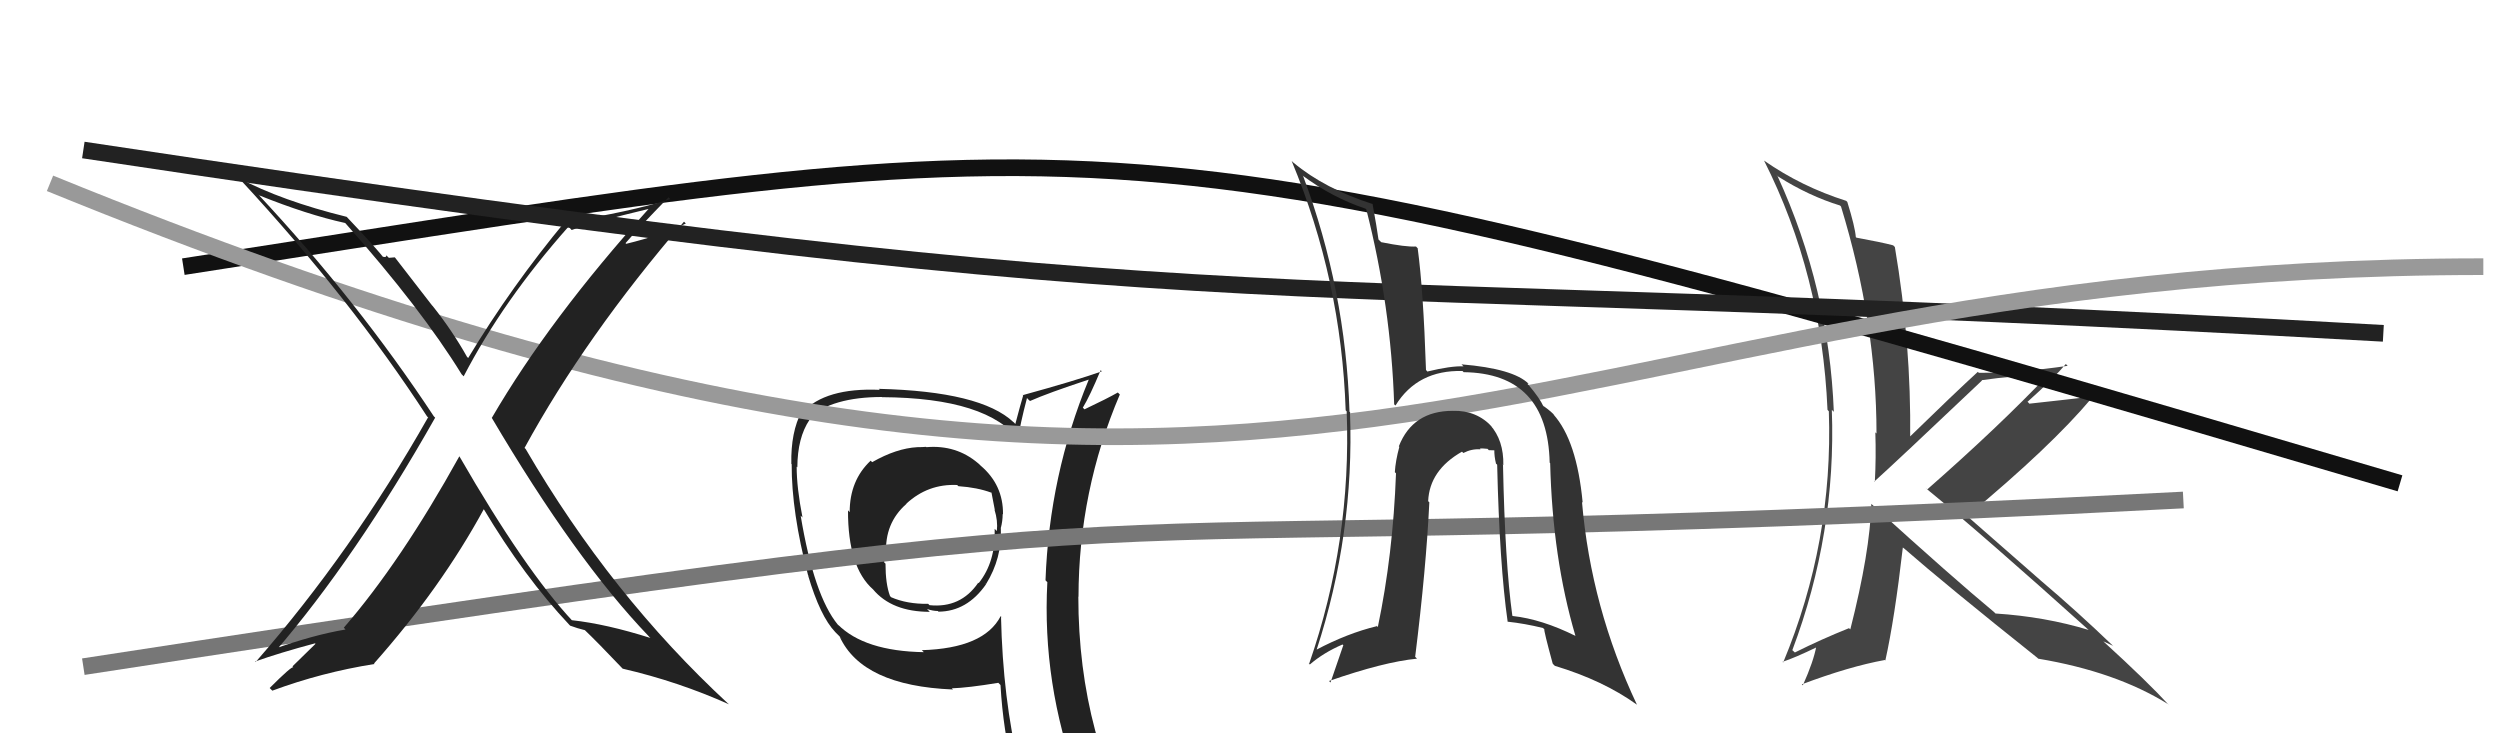
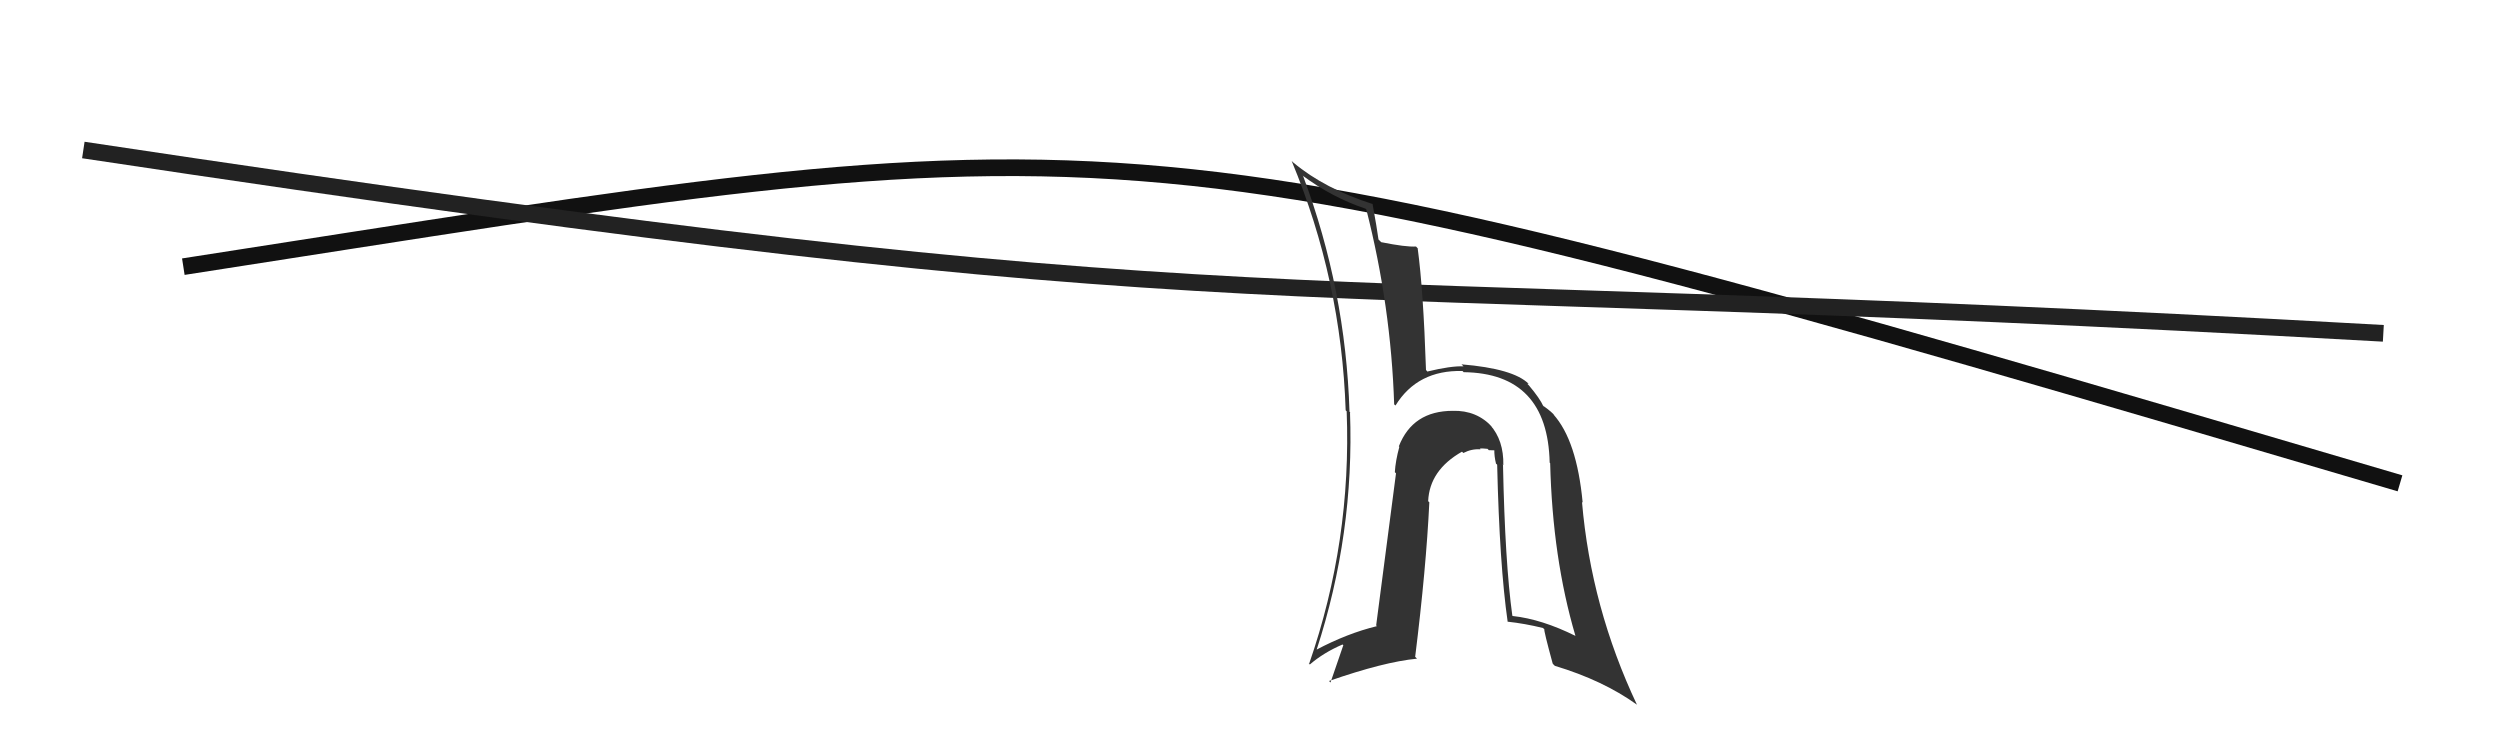
<svg xmlns="http://www.w3.org/2000/svg" width="150" height="44" viewBox="0,0,150,44">
-   <path fill="#444" d="M112.33 30.29L112.30 30.25L112.28 30.23Q112.20 33.12 111.02 37.76L110.96 37.71L110.94 37.69Q109.29 38.35 107.69 39.15L107.65 39.11L107.54 39.01Q110.18 32.01 109.91 24.59L109.91 24.59L110.03 24.71Q109.74 17.30 106.65 10.56L106.55 10.46L106.70 10.60Q108.54 11.76 110.40 12.33L110.38 12.31L110.46 12.39Q112.59 19.35 112.59 26.01L112.60 26.02L112.52 25.94Q112.57 27.44 112.49 28.92L112.54 28.97L112.46 28.89Q113.71 27.77 118.92 22.83L118.82 22.72L118.90 22.81Q119.87 22.67 120.86 22.59L120.92 22.65L122.93 22.42L122.94 22.43Q119.94 25.59 115.64 29.36L115.52 29.25L115.63 29.36Q118.93 32.05 125.40 37.87L125.36 37.83L125.33 37.80Q122.70 37.00 119.73 36.81L119.75 36.83L119.64 36.72Q117.18 34.68 112.31 30.26ZM122.30 39.52L122.19 39.41L122.29 39.52Q126.95 40.30 130.07 42.24L130.12 42.28L130.15 42.32Q128.85 40.90 126.22 38.50L126.22 38.50L126.20 38.48Q126.50 38.62 126.76 38.74L126.81 38.79L126.75 38.72Q124.66 36.71 122.42 34.81L122.41 34.80L118.07 31.00L118.04 30.96Q123.05 26.80 125.48 23.91L125.36 23.78L125.39 23.81Q124.24 23.95 121.76 24.22L121.69 24.14L121.65 24.11Q123.26 22.67 123.95 21.84L123.96 21.85L124.06 21.95Q121.21 22.37 118.73 22.37L118.81 22.45L118.67 22.31Q117.26 23.60 114.52 26.27L114.60 26.34L114.61 26.36Q114.68 20.64 113.69 14.81L113.68 14.81L113.59 14.72Q112.87 14.53 111.39 14.26L111.35 14.23L111.35 14.23Q111.30 13.60 110.84 12.12L110.74 12.02L110.77 12.05Q108.09 11.20 105.85 9.64L106.00 9.79L105.84 9.63Q109.30 16.48 109.65 24.59L109.76 24.71L109.73 24.67Q110.00 32.52 106.99 39.75L107.10 39.86L106.95 39.71Q107.69 39.47 109.03 38.82L109.00 38.79L108.98 38.77Q108.82 39.67 108.17 41.12L108.08 41.03L108.11 41.06Q110.95 39.99 113.09 39.60L113.14 39.65L113.12 39.63Q113.68 37.11 114.17 32.85L114.23 32.90L114.18 32.85Q116.78 35.12 122.23 39.46Z" />
-   <path fill="#222" d="M55.61 26.86L55.56 26.81L55.56 26.81Q55.35 26.83 55.04 26.83L55.14 26.92L55.04 26.83Q53.78 26.90 52.33 27.73L52.34 27.74L52.24 27.64Q50.98 28.82 50.98 30.73L50.90 30.64L50.88 30.62Q50.87 34.04 52.39 35.37L52.50 35.47L52.38 35.36Q53.51 36.71 55.79 36.71L55.63 36.55L55.62 36.54Q55.97 36.66 56.27 36.66L56.30 36.69L56.31 36.70Q58.02 36.69 59.16 35.06L59.04 34.93L59.16 35.05Q60.13 33.48 60.05 31.69L60.01 31.65L60.05 31.68Q60.16 31.26 60.16 30.84L60.12 30.80L60.18 30.86Q60.20 29.09 58.83 27.93L58.74 27.84L58.68 27.79Q57.37 26.68 55.58 26.83ZM60.12 37.04L60.14 37.07L60.04 36.97Q59.04 38.90 55.31 39.01L55.48 39.18L55.43 39.13Q51.87 39.07 50.27 37.47L50.36 37.56L50.27 37.48Q48.84 35.74 48.04 30.94L48.05 30.95L48.15 31.05Q47.80 29.26 47.80 28.00L47.80 28.00L47.84 28.04Q47.85 26.26 48.57 25.19L48.58 25.20L48.48 25.09Q49.95 23.82 52.92 23.82L52.79 23.70L52.92 23.83Q59.28 23.87 61.19 26.46L61.02 26.30L61.08 26.35Q61.20 25.48 61.62 23.88L61.68 23.95L61.80 24.06Q62.88 23.58 65.31 22.78L65.40 22.87L65.32 22.79Q62.96 28.50 62.73 34.82L62.76 34.85L62.84 34.93Q62.52 41.01 64.66 46.83L64.63 46.80L64.59 46.77Q62.91 46.19 61.12 45.92L61.15 45.95L61.14 45.95Q60.17 41.93 60.06 36.98ZM60.94 46.31L60.90 46.28L60.91 46.28Q61.53 46.33 62.93 46.63L62.93 46.63L62.94 46.64Q63.30 47.50 63.87 48.91L63.85 48.89L63.71 48.74Q66.32 49.49 68.61 50.79L68.62 50.80L68.75 50.93Q64.70 44.32 64.70 35.79L64.73 35.83L64.71 35.81Q64.72 29.46 67.19 23.67L67.16 23.64L67.07 23.55Q66.44 23.91 65.07 24.56L65.04 24.53L64.97 24.46Q65.39 23.77 66.04 22.21L66.05 22.22L66.11 22.28Q64.56 22.83 61.36 23.71L61.30 23.65L61.39 23.73Q61.23 24.26 60.92 25.44L60.83 25.34L60.81 25.33Q58.85 23.48 52.72 23.33L52.75 23.35L52.79 23.39Q49.52 23.25 48.15 24.74L48.12 24.70L48.10 24.68Q47.44 25.93 47.48 27.83L47.36 27.71L47.50 27.85Q47.49 30.73 48.48 34.50L48.60 34.62L48.48 34.51Q49.21 36.98 50.12 37.93L50.08 37.89L50.56 38.37L50.38 38.20Q51.74 41.15 57.18 41.37L57.07 41.26L57.10 41.30Q58.07 41.27 59.89 40.97L59.89 40.96L60.03 41.10Q60.19 43.89 60.80 46.17ZM57.50 29.17L57.40 29.07L57.50 29.17Q58.65 29.25 59.48 29.56L59.46 29.53L59.49 29.56Q59.58 29.99 59.69 30.60L59.64 30.55L59.67 30.58Q59.88 31.25 59.81 31.86L59.76 31.81L59.68 31.73Q59.75 33.70 58.72 34.99L58.64 34.92L58.69 34.97Q57.64 36.50 55.77 36.31L55.62 36.16L55.69 36.23Q54.42 36.25 53.46 35.83L53.54 35.91L53.40 35.76Q53.13 35.04 53.13 33.82L53.02 33.71L53.04 33.73Q53.11 33.50 53.11 33.19L53.14 33.23L53.17 33.25Q53.06 31.39 54.39 30.23L54.40 30.24L54.38 30.22Q55.68 29.02 57.43 29.10Z" />
  <path d="M11 16 C69 7,66 6,144 29" stroke="#111" fill="none" />
-   <path d="M5 40 C83 28,54 34,131 30" stroke="#777" fill="none" />
  <path d="M5 9 C78 20,72 16,143 20" stroke="#222" fill="none" />
-   <path d="M3 11 C79 42,90 16,149 16" stroke="#999" fill="none" />
-   <path fill="#333" d="M90.17 27.89L90.12 27.83L90.20 27.91Q90.23 26.42 89.41 25.50L89.49 25.59L89.54 25.63Q88.61 24.61 87.17 24.65L87.17 24.65L87.17 24.65Q84.76 24.65 83.93 26.78L84.07 26.92L83.96 26.81Q83.73 27.65 83.69 28.33L83.78 28.42L83.76 28.40Q83.58 33.28 82.67 37.62L82.57 37.52L82.61 37.57Q80.84 38.00 78.97 38.99L78.95 38.97L78.99 39.01Q81.27 32.03 81.00 24.72L81.07 24.80L80.97 24.70Q80.74 17.38 78.19 10.57L78.27 10.65L78.15 10.53Q79.91 11.84 81.93 12.52L82.09 12.68L81.98 12.57Q83.46 18.39 83.65 24.26L83.66 24.27L83.73 24.33Q85.05 22.19 87.75 22.26L87.83 22.34L87.81 22.33Q92.86 22.39 92.98 27.76L92.94 27.72L93.01 27.79Q93.15 33.48 94.52 38.13L94.47 38.08L94.54 38.16Q92.51 37.15 90.76 36.96L90.78 36.98L90.74 36.94Q90.30 33.76 90.18 27.89ZM90.41 37.26L90.56 37.41L90.45 37.30Q91.48 37.41 92.58 37.68L92.63 37.73L92.66 37.75Q92.62 37.83 93.16 39.81L93.19 39.85L93.29 39.95Q96.18 40.82 98.20 42.27L98.26 42.33L98.22 42.29Q95.46 36.44 94.92 30.12L94.97 30.17L94.96 30.16Q94.61 26.42 93.20 24.86L93.26 24.92L93.28 24.94Q93.17 24.76 92.53 24.30L92.67 24.44L92.61 24.39Q92.39 23.90 91.74 23.13L91.64 23.03L91.72 23.03L91.72 23.03Q90.81 22.12 87.69 21.86L87.69 21.86L87.81 21.98Q87.05 21.95 85.65 22.29L85.68 22.33L85.56 22.20Q85.40 17.40 85.06 14.89L85.11 14.95L84.96 14.79Q84.36 14.83 82.87 14.53L82.76 14.42L82.71 14.37Q82.62 13.70 82.35 12.22L82.43 12.30L82.38 12.25Q79.47 11.32 77.61 9.76L77.63 9.78L77.50 9.66Q80.48 16.82 80.74 24.62L80.82 24.70L80.80 24.68Q81.10 32.47 78.55 39.82L78.50 39.78L78.59 39.87Q79.41 39.16 80.55 38.67L80.60 38.71L79.83 40.95L79.74 40.86Q83.04 39.71 85.02 39.52L84.86 39.36L84.91 39.41Q85.57 34.10 85.76 30.14L85.71 30.09L85.69 30.07Q85.77 28.21 87.72 27.10L87.68 27.06L87.80 27.18Q88.30 26.92 88.83 26.96L88.85 26.98L88.79 26.92Q88.91 26.89 89.25 26.93L89.33 27.01L89.69 27.02L89.66 26.99Q89.65 27.36 89.76 27.82L89.82 27.87L89.83 27.89Q89.97 33.88 90.46 37.31Z" />
-   <path fill="#222" d="M27.64 27.46L27.53 27.35L27.56 27.38Q24.06 33.70 20.63 37.66L20.60 37.63L20.73 37.77Q18.78 38.10 16.35 38.97L16.49 39.12L16.49 39.12Q21.35 33.47 26.11 25.06L25.98 24.93L26.03 24.98Q21.45 18.04 15.48 11.65L15.57 11.74L15.55 11.72Q18.43 12.88 20.71 13.38L20.73 13.40L20.74 13.41Q25.26 18.50 27.70 22.46L27.86 22.62L27.82 22.58Q30.19 18.02 34.11 13.60L34.12 13.61L34.30 13.80Q35.71 13.30 38.90 12.54L39.05 12.68L38.91 12.54Q32.97 19.13 29.51 25.07L29.54 25.10L29.50 25.06Q34.53 33.59 38.91 38.16L38.99 38.25L39.03 38.28Q36.39 37.44 34.30 37.21L34.36 37.27L34.39 37.30Q31.49 34.20 27.57 27.39ZM34.16 37.49L34.28 37.61L34.21 37.54Q34.64 37.70 35.09 37.81L35.07 37.79L35.01 37.73Q35.84 38.52 37.36 40.12L37.31 40.06L37.36 40.12Q40.69 40.89 43.74 42.26L43.67 42.20L43.70 42.23Q36.64 35.70 31.54 26.94L31.44 26.85L31.47 26.88Q35.14 20.16 41.04 13.30L41.05 13.31L41.15 13.41Q39.74 14.10 37.57 14.63L37.49 14.54L37.53 14.59Q38.36 13.63 40.11 11.84L40.16 11.89L40.22 11.95Q37.73 12.73 34.04 13.30L34.12 13.39L33.96 13.23Q30.68 17.18 28.09 21.48L28.03 21.42L28.02 21.41Q27.14 19.84 25.96 18.36L25.92 18.32L23.69 15.44L23.33 15.47L23.18 15.32Q23.19 15.47 22.96 15.40L22.85 15.29L23.00 15.43Q22.29 14.58 20.81 13.02L20.69 12.90L20.80 13.01Q16.90 12.05 14.32 10.68L14.24 10.60L14.43 10.79Q21.05 17.94 25.62 24.98L25.72 25.08L25.68 25.05Q21.09 33.14 15.34 39.72L15.36 39.74L15.31 39.69Q16.77 39.17 18.90 38.60L18.93 38.63L17.55 39.98L17.60 40.04Q17.51 39.95 16.18 41.28L16.26 41.36L16.34 41.44Q19.31 40.34 22.47 39.84L22.35 39.72L22.44 39.81Q26.45 35.29 29.04 30.53L28.95 30.45L28.99 30.49Q31.46 34.63 34.16 37.49Z" />
+   <path fill="#333" d="M90.17 27.89L90.12 27.83L90.20 27.91Q90.23 26.42 89.41 25.50L89.49 25.59L89.54 25.63Q88.61 24.61 87.17 24.65L87.17 24.65L87.17 24.65Q84.76 24.65 83.93 26.78L84.07 26.92L83.96 26.81Q83.73 27.65 83.69 28.33L83.78 28.42L83.76 28.40L82.57 37.52L82.61 37.57Q80.84 38.00 78.97 38.99L78.95 38.97L78.99 39.01Q81.27 32.03 81.00 24.72L81.07 24.80L80.97 24.70Q80.74 17.38 78.19 10.57L78.27 10.65L78.15 10.53Q79.91 11.84 81.93 12.52L82.09 12.68L81.98 12.57Q83.46 18.39 83.65 24.26L83.66 24.27L83.73 24.33Q85.05 22.19 87.75 22.26L87.83 22.34L87.81 22.33Q92.86 22.39 92.98 27.76L92.94 27.72L93.01 27.79Q93.15 33.48 94.52 38.13L94.47 38.08L94.54 38.16Q92.51 37.15 90.76 36.96L90.78 36.98L90.74 36.94Q90.30 33.76 90.18 27.89ZM90.41 37.26L90.56 37.41L90.45 37.30Q91.48 37.41 92.58 37.68L92.63 37.73L92.66 37.75Q92.62 37.83 93.16 39.81L93.19 39.85L93.29 39.95Q96.18 40.82 98.20 42.27L98.26 42.33L98.22 42.29Q95.46 36.44 94.92 30.12L94.97 30.17L94.96 30.16Q94.61 26.42 93.20 24.86L93.26 24.92L93.28 24.94Q93.17 24.76 92.53 24.30L92.67 24.44L92.61 24.39Q92.39 23.90 91.74 23.13L91.64 23.03L91.72 23.03L91.72 23.03Q90.81 22.12 87.69 21.86L87.69 21.86L87.81 21.98Q87.05 21.95 85.65 22.29L85.68 22.33L85.56 22.20Q85.40 17.40 85.06 14.89L85.11 14.95L84.96 14.79Q84.36 14.83 82.87 14.53L82.76 14.42L82.71 14.37Q82.62 13.70 82.35 12.22L82.43 12.30L82.38 12.25Q79.47 11.32 77.61 9.76L77.63 9.78L77.50 9.66Q80.48 16.82 80.74 24.62L80.82 24.70L80.80 24.68Q81.10 32.47 78.55 39.82L78.50 39.78L78.59 39.87Q79.41 39.16 80.55 38.67L80.60 38.71L79.83 40.95L79.74 40.86Q83.04 39.71 85.02 39.52L84.86 39.36L84.91 39.41Q85.57 34.10 85.76 30.14L85.71 30.09L85.69 30.07Q85.77 28.21 87.72 27.10L87.68 27.06L87.80 27.18Q88.30 26.92 88.83 26.96L88.85 26.98L88.79 26.92Q88.91 26.89 89.25 26.93L89.33 27.01L89.69 27.02L89.66 26.99Q89.65 27.36 89.76 27.82L89.82 27.87L89.83 27.89Q89.97 33.88 90.46 37.31Z" />
</svg>